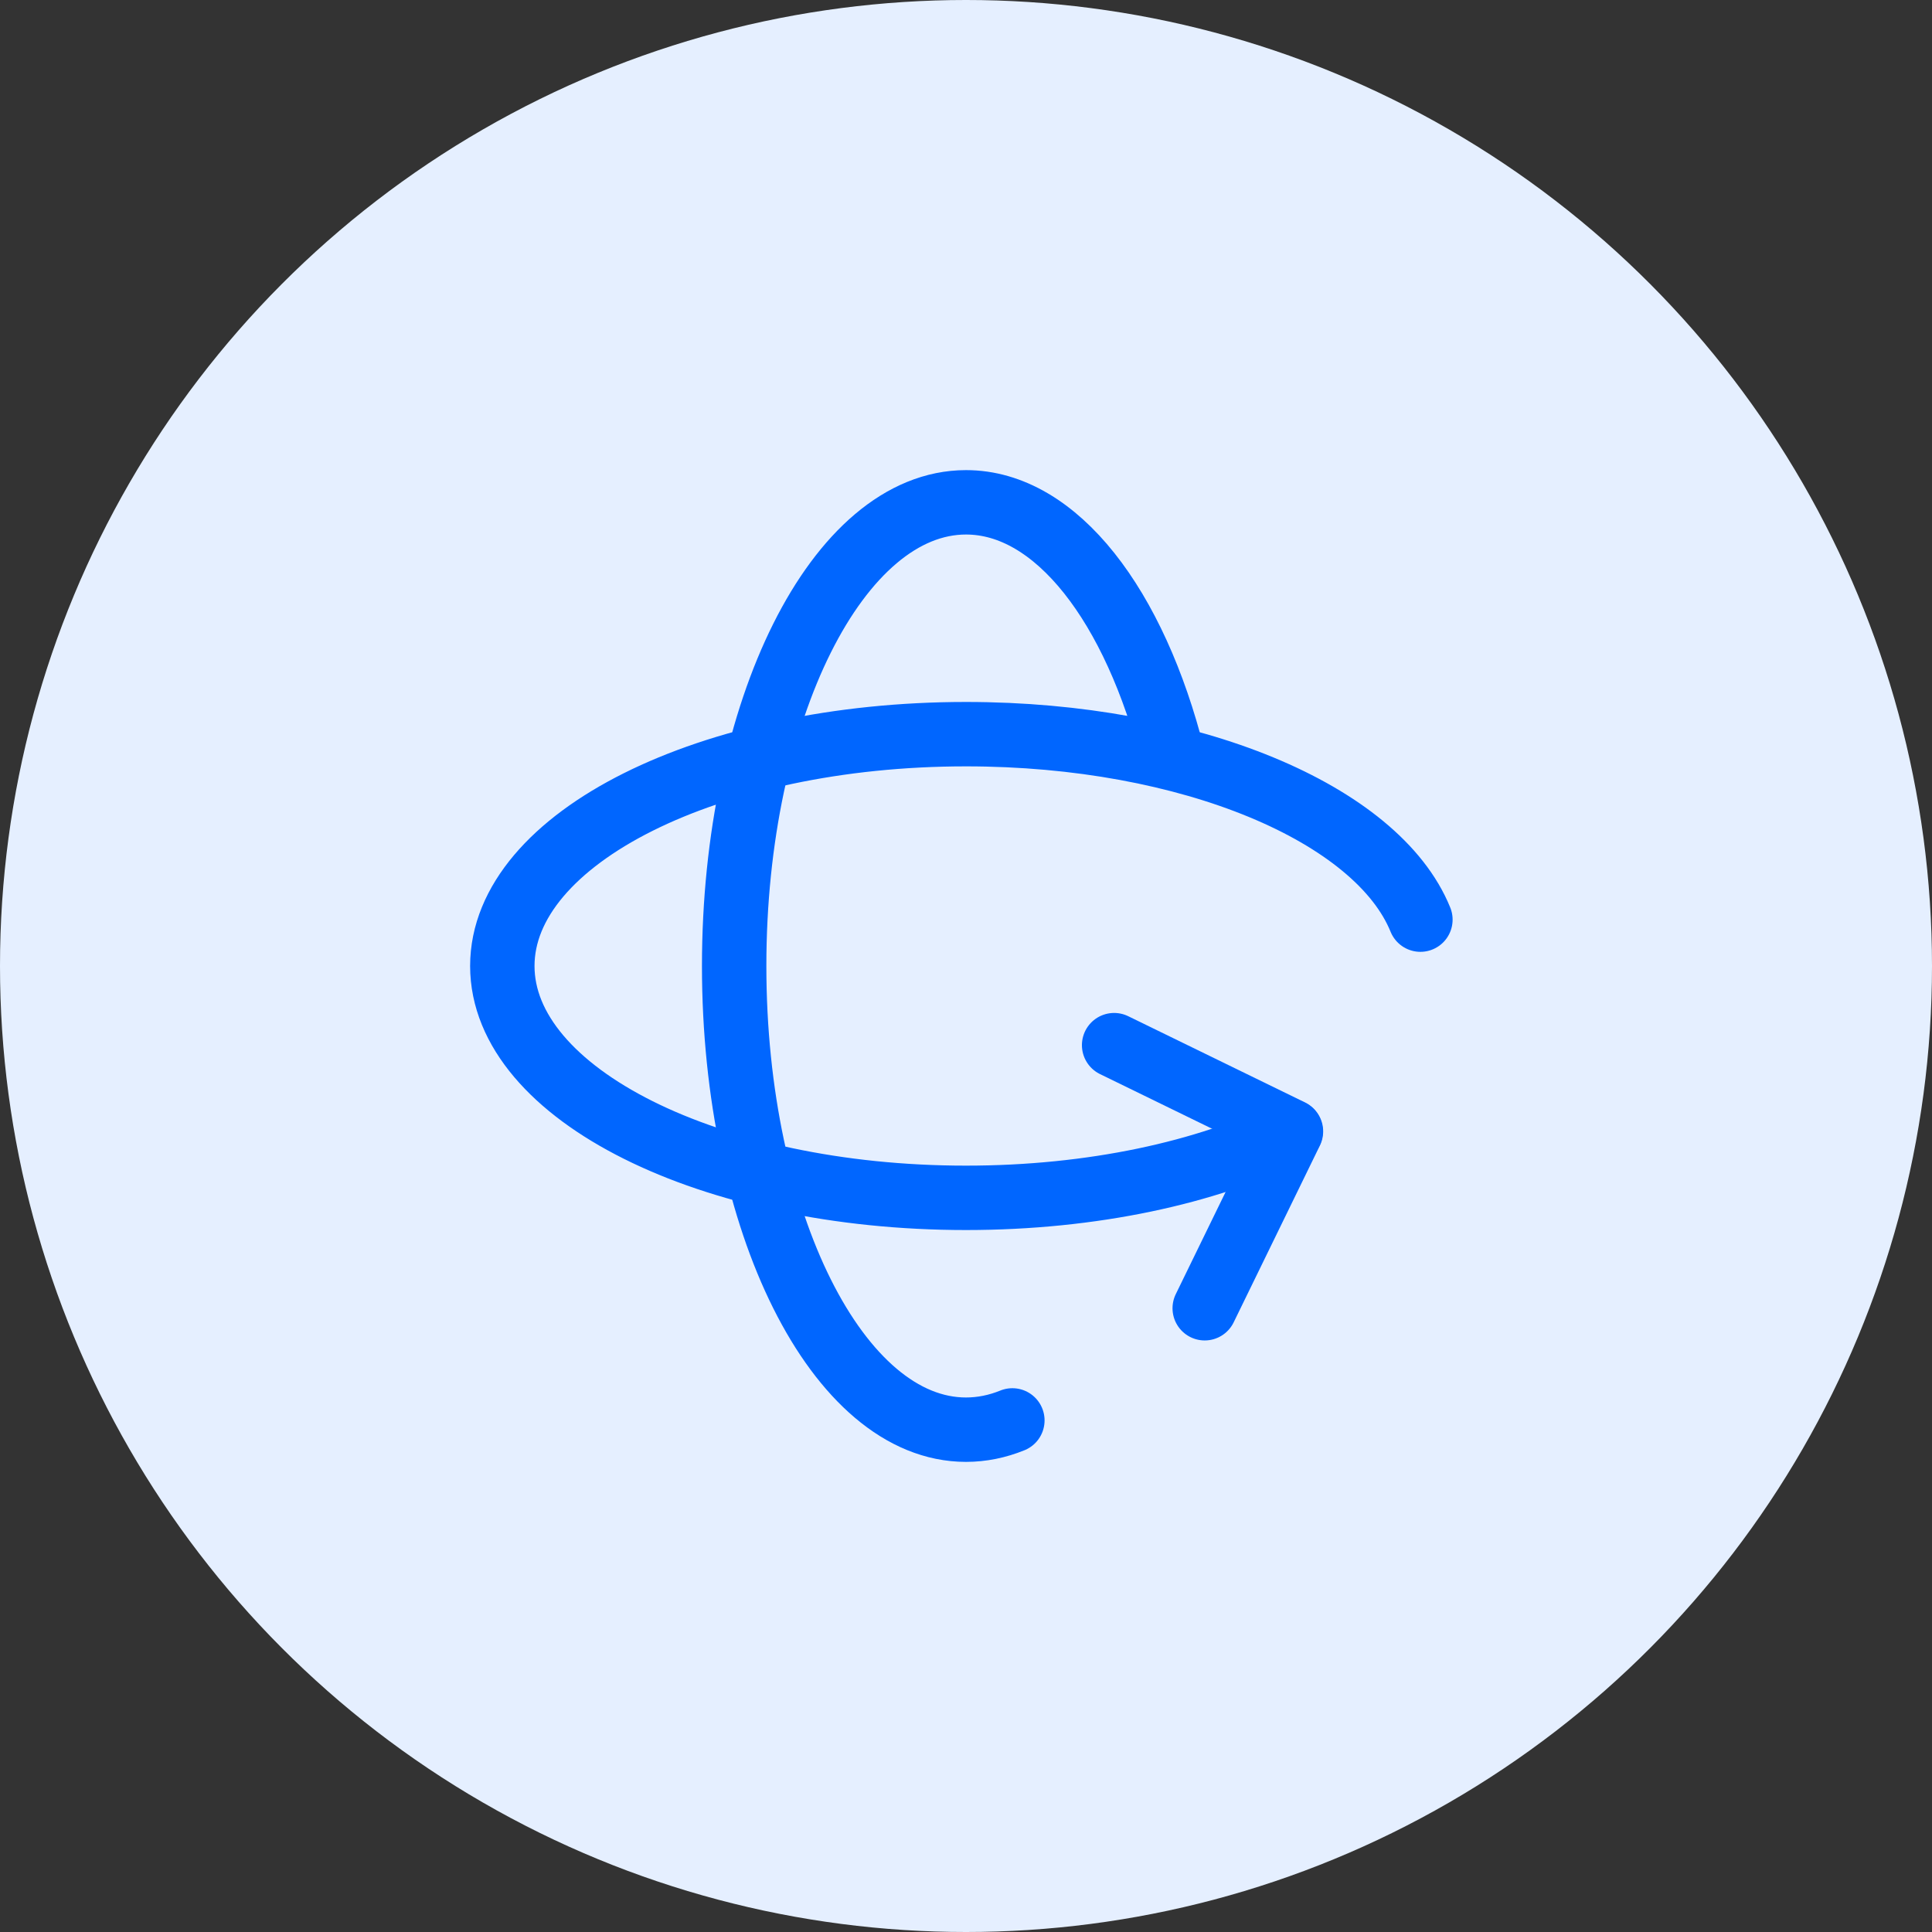
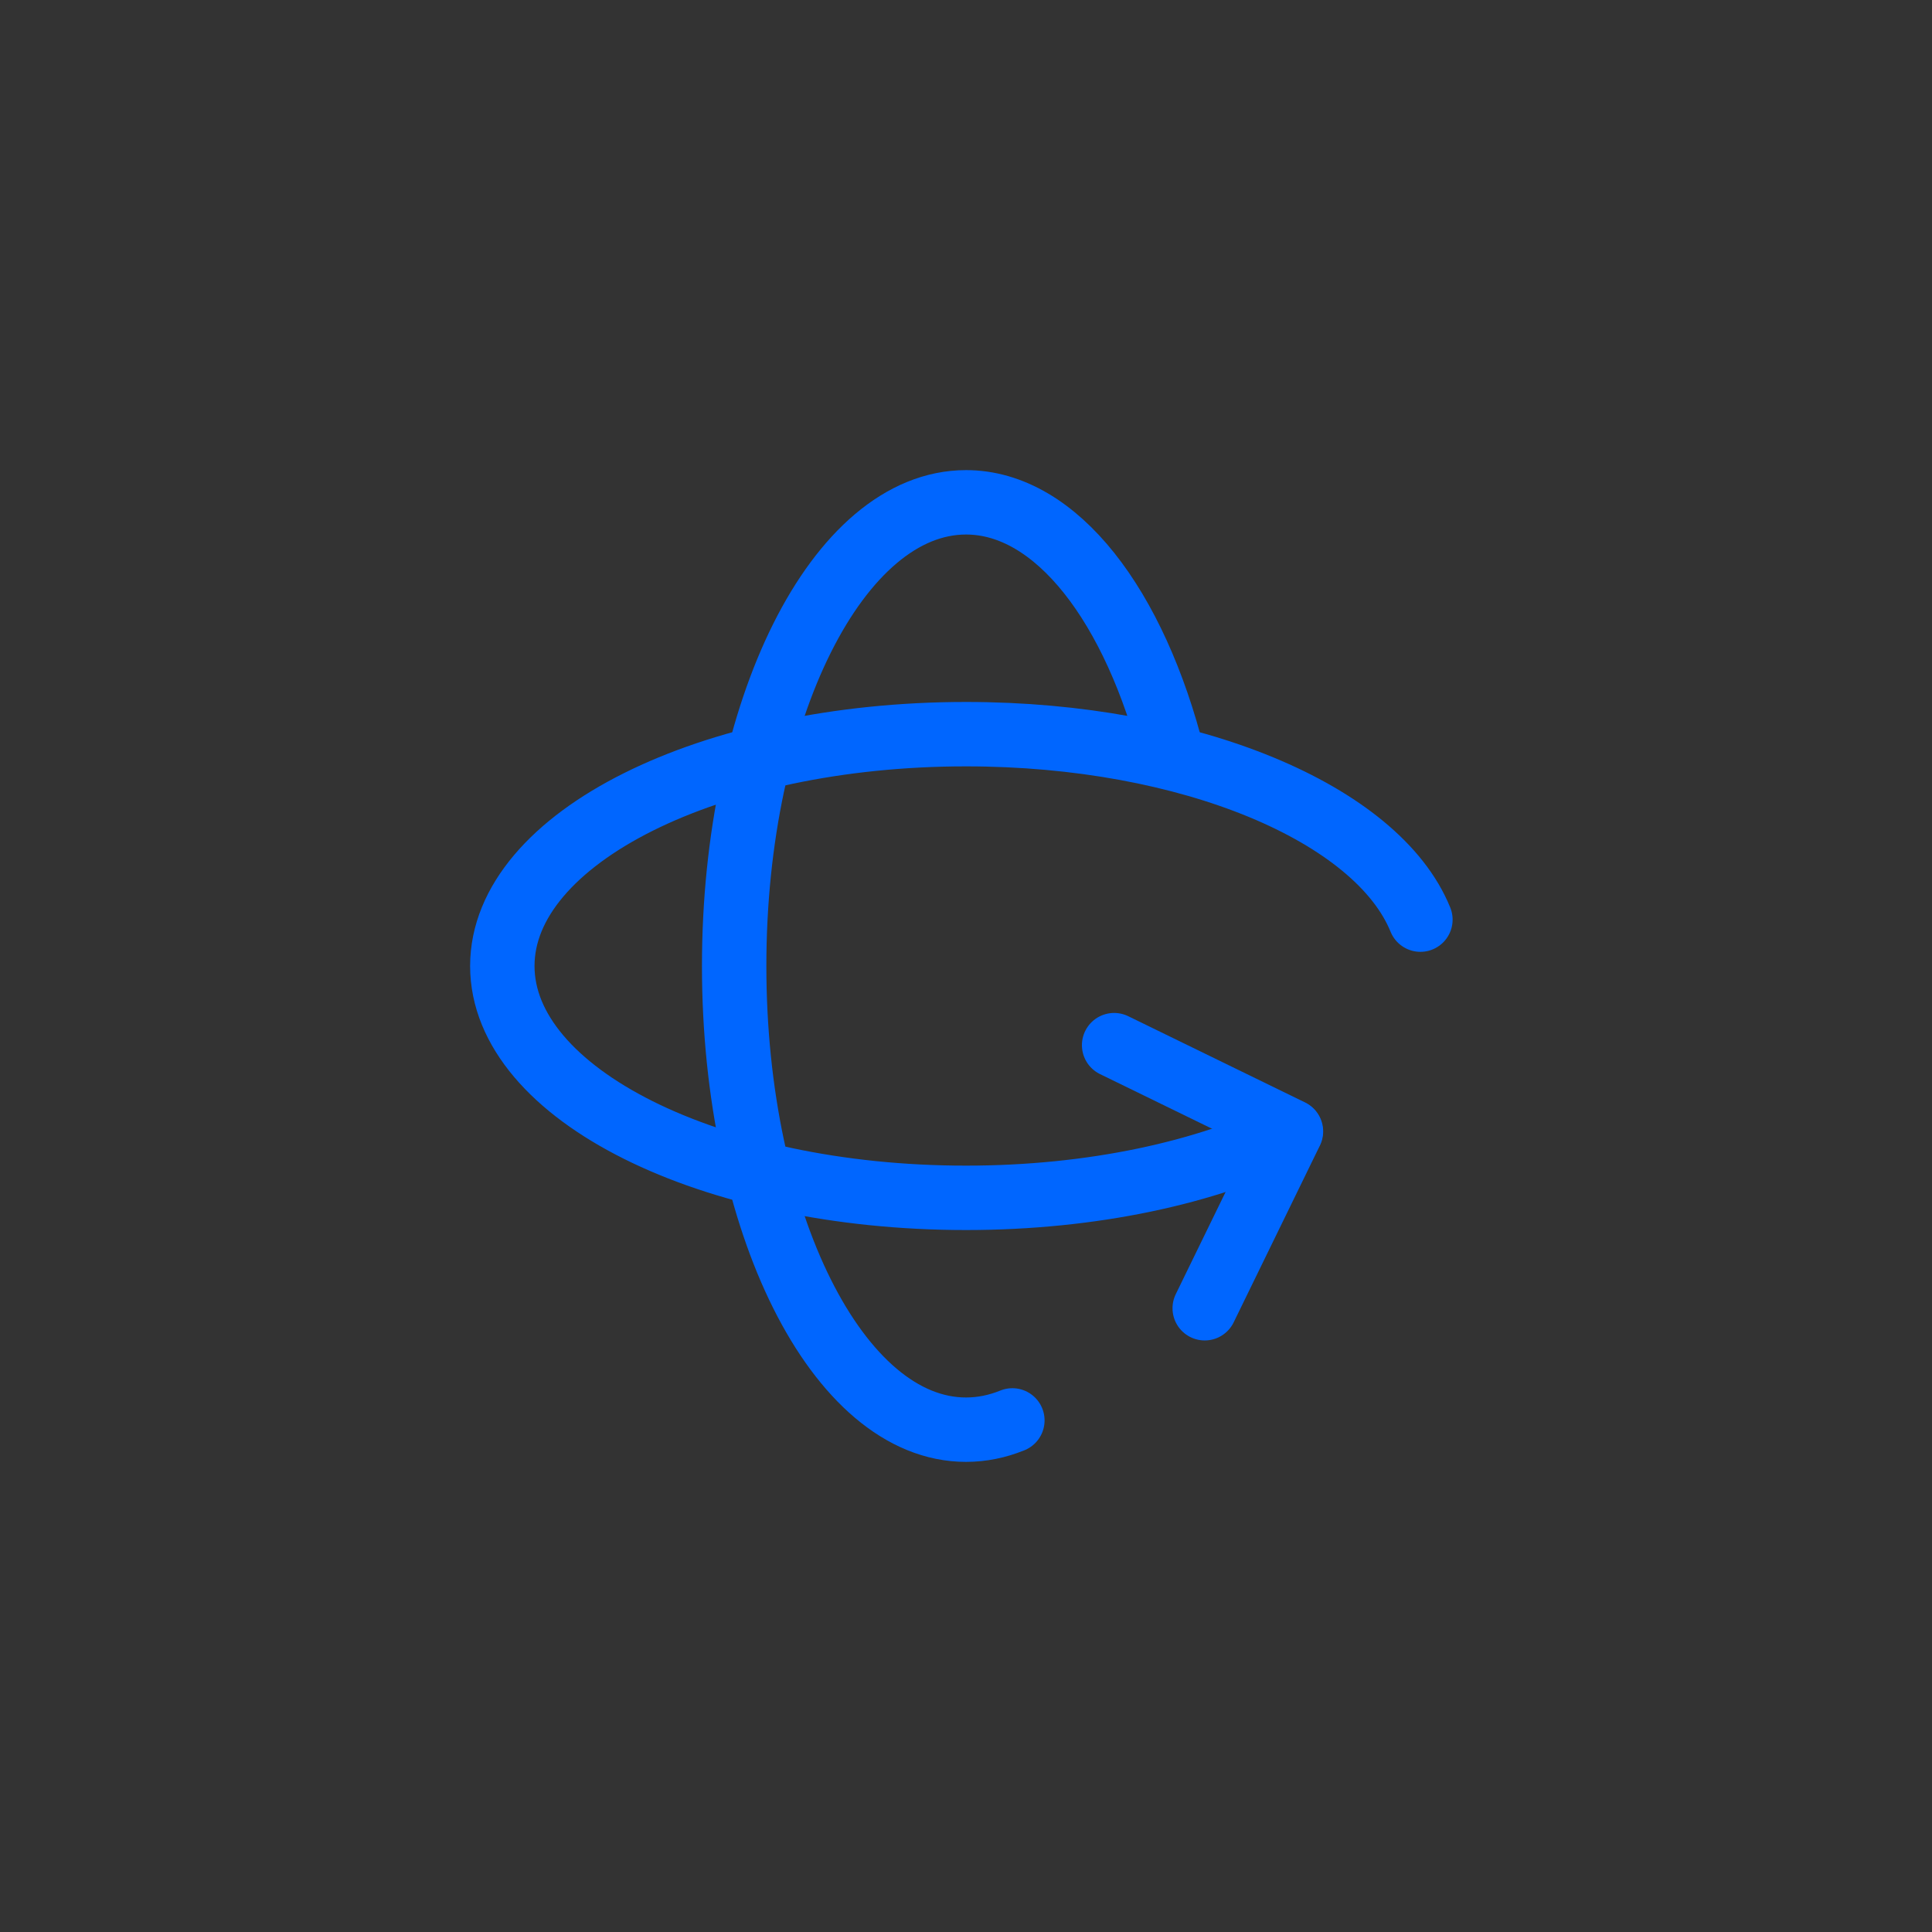
<svg xmlns="http://www.w3.org/2000/svg" width="150" height="150" viewBox="0 0 150 150" fill="none">
  <rect x="0" y="0" width="150" height="150" fill="#333333" stroke="none" />
-   <circle cx="75" cy="75" r="75" fill="#E5EFFF" />
  <path d="M91.078 58.8C88.115 47.053 82.027 39 75 39C65.06 39 57 55.117 57 75C57 94.883 65.06 111 75 111C76.231 111 77.437 110.752 78.6 110.28" stroke="#0066FF" stroke-width="5" stroke-linecap="round" stroke-linejoin="round" />
  <path d="M86.5 81.145L100.23 87.841L93.534 101.572" stroke="#0066FF" stroke-width="5" stroke-linecap="round" stroke-linejoin="round" />
  <path d="M100.2 87.852C93.706 91.038 84.814 93 75 93C55.117 93 39 84.94 39 75C39 65.06 55.117 57 75 57C92.417 57 106.943 63.185 110.28 71.4" stroke="#0066FF" stroke-width="5" stroke-linecap="round" stroke-linejoin="round" />
</svg>